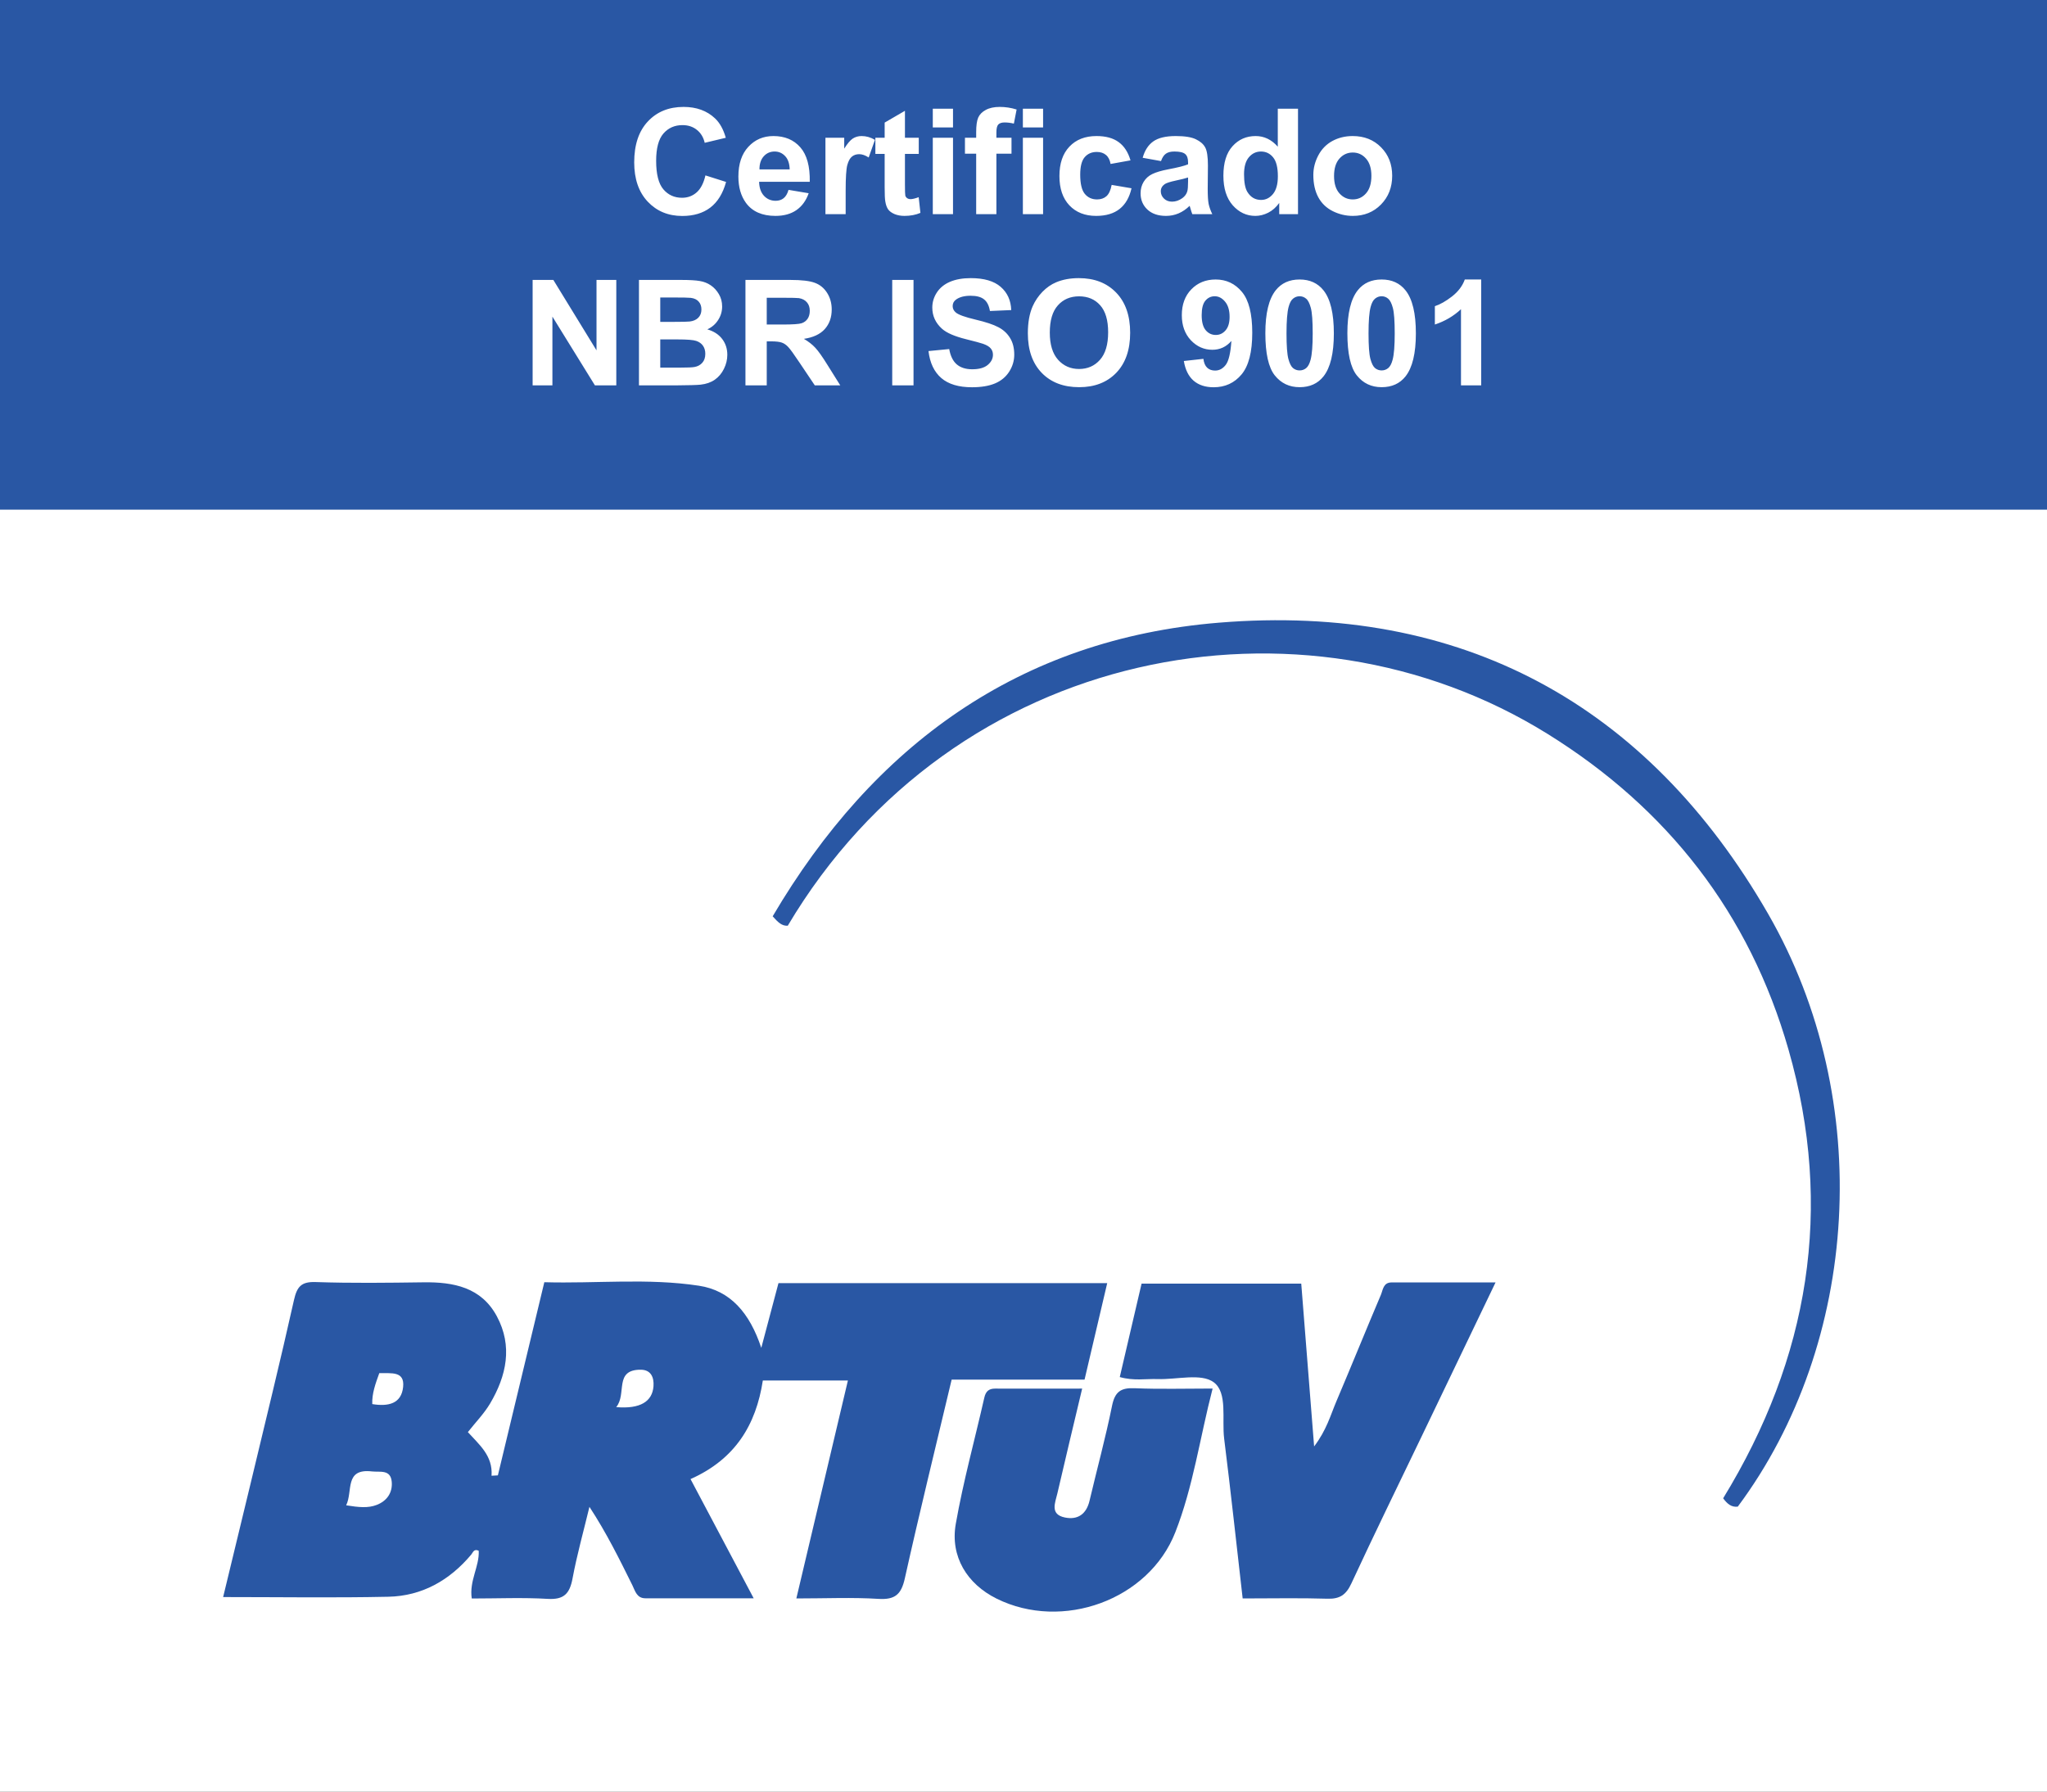
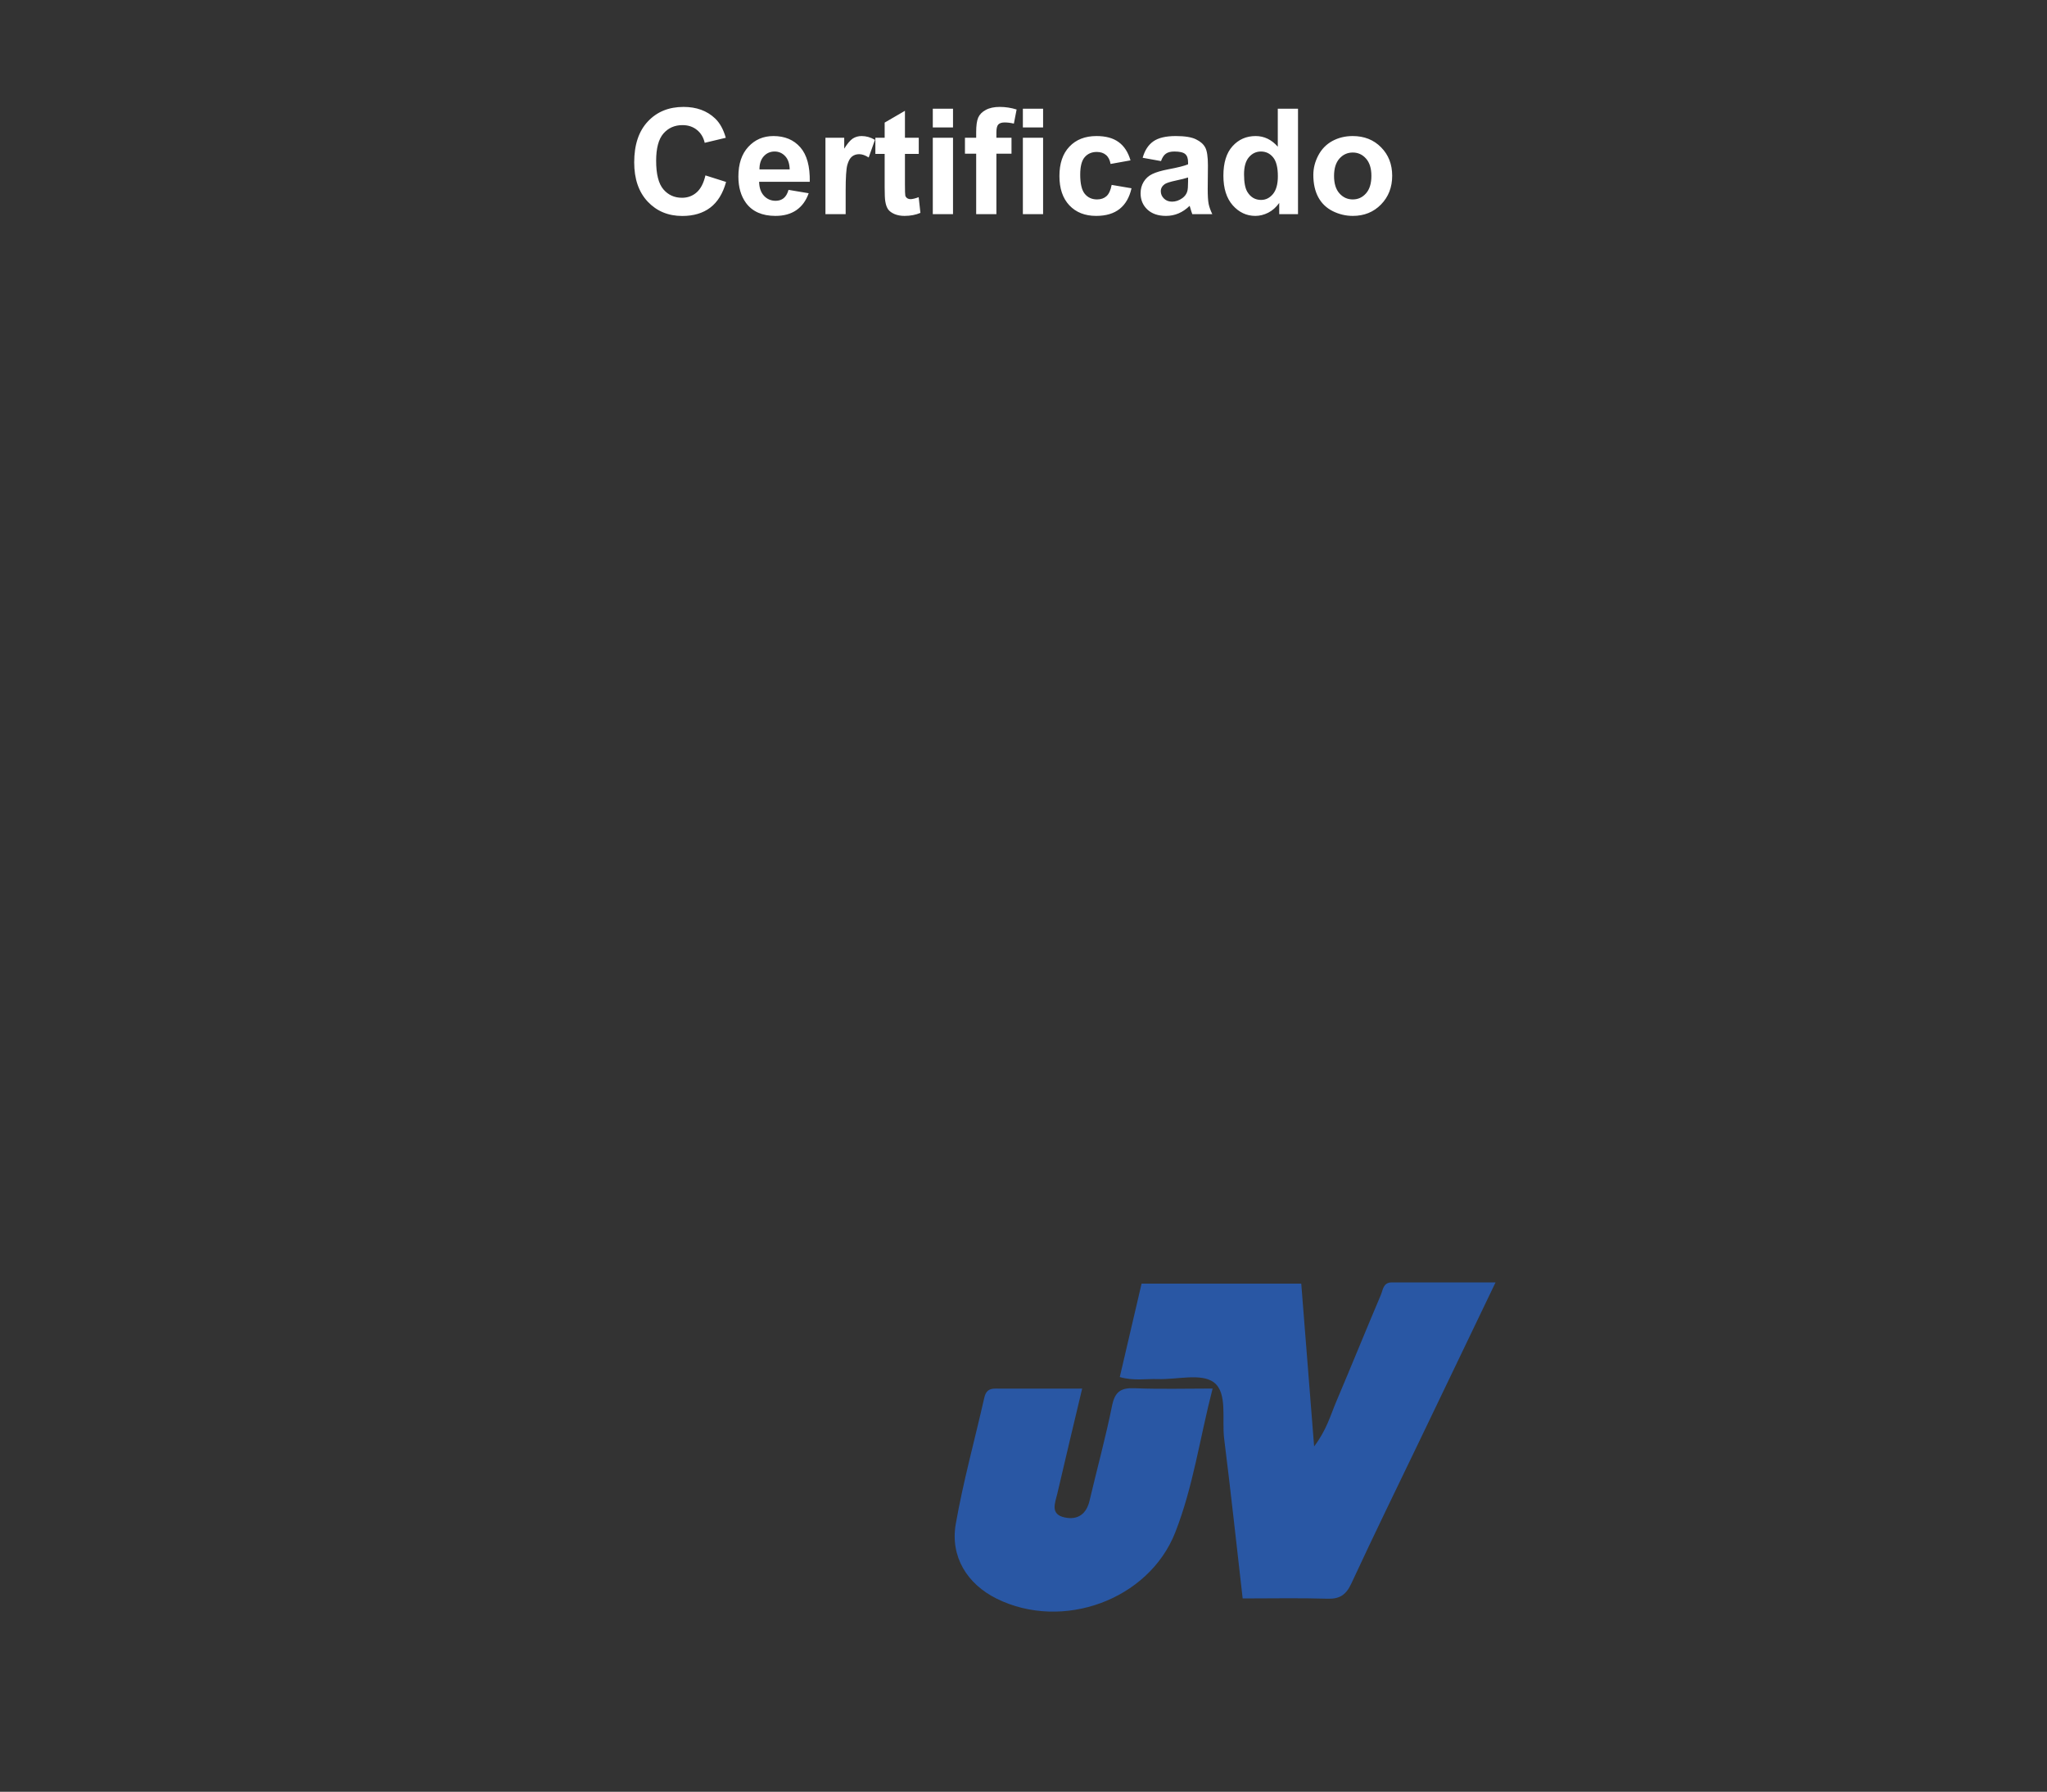
<svg xmlns="http://www.w3.org/2000/svg" width="514" height="450" viewBox="0 0 514 450" fill="none">
  <rect x="0" y="0" width="514" height="450" fill="#333333" stroke="none" />
  <g clip-path="url(#clip0_641_5)">
-     <rect width="514" height="450" fill="white" />
-     <path d="M125.017 370.534C128.851 354.583 132.685 338.632 136.679 322.027C149.638 322.401 162.637 320.945 175.502 322.908C183.397 324.111 188.233 329.722 191.159 338.512C192.802 332.313 194.138 327.29 195.474 322.254H278.021C276.097 330.456 274.254 338.298 272.33 346.488H238.958C234.951 363.36 230.889 379.846 227.202 396.411C226.307 400.433 224.757 401.808 220.589 401.555C213.963 401.141 207.297 401.448 199.962 401.448C204.331 382.972 208.579 365.03 212.908 346.715H191.546C189.836 357.883 184.586 366.486 173.391 371.469C178.574 381.249 183.664 390.867 189.248 401.408C179.563 401.408 170.826 401.408 162.075 401.408C159.885 401.408 159.497 399.577 158.789 398.135C155.543 391.589 152.323 385.029 148.008 378.443C146.565 384.441 144.895 390.386 143.76 396.451C143.052 400.219 141.622 401.795 137.561 401.555C131.269 401.181 124.937 401.461 118.457 401.461C117.789 396.999 120.408 393.406 120.207 389.478C118.992 388.863 118.738 389.959 118.31 390.453C112.873 396.919 105.966 400.833 97.537 401.02C83.897 401.314 70.243 401.1 56.029 401.1C58.394 391.335 60.705 381.823 62.989 372.311C66.636 357.068 70.39 341.838 73.81 326.529C74.572 323.135 75.641 321.853 79.301 321.987C88.305 322.294 97.323 322.174 106.327 322.053C113.902 321.946 120.862 323.309 124.763 330.59C128.784 338.085 127.181 345.526 123.066 352.486C121.57 355.011 119.446 357.175 117.482 359.673C120.261 362.773 123.788 365.565 123.427 370.628C123.975 370.601 124.509 370.574 125.057 370.534H125.017ZM86.916 378.056C90.095 378.563 92.42 378.804 94.611 377.949C97.149 376.96 98.605 374.889 98.365 372.151C98.084 368.985 95.453 369.773 93.395 369.546C86.408 368.744 88.666 374.515 86.916 378.069V378.056ZM154.728 353.394C160.78 353.915 163.812 351.978 164.093 348.144C164.253 345.86 163.411 344.029 160.927 344.003C154.087 343.949 157.466 350.135 154.728 353.394ZM95.239 344.858C94.263 347.57 93.382 349.974 93.475 352.633C97.523 353.301 100.783 352.539 101.224 348.344C101.651 344.27 98.245 344.938 95.239 344.858Z" fill="#2957A4" />
    <path d="M312.034 401.461C310.457 387.754 309.041 374.515 307.385 361.316C306.77 356.426 308.307 349.787 304.766 347.155C301.614 344.817 295.495 346.514 290.686 346.354C287.72 346.247 284.701 346.848 281.174 345.846C282.991 338.071 284.781 330.349 286.651 322.374H326.742C327.784 335.573 328.84 348.865 329.975 363.266C333.115 359.138 334.09 355.411 335.56 351.951C339.34 343.054 342.961 334.09 346.741 325.192C347.262 323.95 347.316 322.08 349.44 322.08C357.87 322.093 366.299 322.08 375.531 322.08C369.078 335.533 363.04 348.104 357.001 360.688C351.083 373.005 345.071 385.283 339.327 397.68C338.004 400.539 336.415 401.621 333.288 401.514C326.462 401.3 319.622 401.447 312.047 401.447L312.034 401.461Z" fill="#2957A4" />
-     <path d="M197.812 232.493C196.342 232.586 195.407 231.691 194.017 230.128C219.28 187.204 255.911 160.486 306.075 156.384C366.941 151.401 413.631 176.798 443.984 229.527C470.956 276.378 466.908 337.363 436.356 378.39C434.753 378.59 433.697 377.682 432.682 376.292C454.23 341.104 460.523 303.511 449.087 263.593C439.295 229.407 418.748 203.049 388.596 184.319C326.996 146.018 239.506 162.236 197.798 232.506L197.812 232.493Z" fill="#2957A4" />
    <path d="M271.729 348.745C269.551 357.937 267.48 366.5 265.503 375.077C264.969 377.401 263.566 380.327 267.387 381.115C270.62 381.783 272.797 380.273 273.586 376.893C275.456 368.945 277.62 361.049 279.237 353.047C279.958 349.48 281.481 348.505 284.928 348.652C291.233 348.919 297.566 348.732 304.486 348.732C301.279 361.116 299.61 373.393 295.107 384.856C288.428 401.875 266.746 409.664 250.26 401.501C242.859 397.841 238.544 390.934 240 382.691C241.871 372.044 244.77 361.57 247.161 351.016C247.522 349.44 248.283 348.745 249.873 348.745C256.993 348.772 264.1 348.745 271.729 348.745Z" fill="#2957A4" />
-     <rect width="514.334" height="128" fill="#2957A4" />
    <path d="M177.133 44.051L182.318 45.695C181.523 48.586 180.199 50.736 178.344 52.145C176.501 53.542 174.158 54.24 171.316 54.24C167.799 54.24 164.908 53.042 162.644 50.645C160.38 48.236 159.248 44.948 159.248 40.781C159.248 36.373 160.386 32.952 162.662 30.519C164.938 28.074 167.931 26.852 171.641 26.852C174.881 26.852 177.513 27.809 179.536 29.724C180.741 30.857 181.644 32.483 182.246 34.602L176.953 35.867C176.639 34.494 175.983 33.41 174.983 32.615C173.996 31.82 172.791 31.423 171.37 31.423C169.407 31.423 167.811 32.127 166.583 33.536C165.366 34.946 164.758 37.228 164.758 40.383C164.758 43.732 165.36 46.117 166.564 47.538C167.769 48.959 169.335 49.67 171.262 49.67C172.683 49.67 173.905 49.218 174.929 48.315C175.953 47.411 176.688 45.99 177.133 44.051ZM198 47.682L203.059 48.532C202.408 50.386 201.378 51.801 199.969 52.777C198.572 53.741 196.82 54.222 194.712 54.222C191.376 54.222 188.907 53.132 187.305 50.952C186.04 49.206 185.408 47.002 185.408 44.34C185.408 41.16 186.239 38.673 187.901 36.879C189.563 35.072 191.665 34.169 194.206 34.169C197.061 34.169 199.313 35.114 200.963 37.005C202.613 38.884 203.402 41.769 203.33 45.659H190.611C190.647 47.164 191.056 48.339 191.839 49.182C192.622 50.013 193.598 50.428 194.766 50.428C195.561 50.428 196.229 50.212 196.771 49.778C197.313 49.344 197.723 48.646 198 47.682ZM198.289 42.551C198.253 41.082 197.874 39.968 197.151 39.209C196.428 38.438 195.549 38.053 194.513 38.053C193.405 38.053 192.49 38.456 191.767 39.263C191.044 40.07 190.689 41.166 190.701 42.551H198.289ZM212.345 53.789H207.268V34.602H211.983V37.33C212.79 36.042 213.513 35.193 214.151 34.783C214.802 34.373 215.536 34.169 216.355 34.169C217.512 34.169 218.626 34.488 219.698 35.126L218.126 39.553C217.271 38.998 216.476 38.721 215.741 38.721C215.031 38.721 214.428 38.92 213.935 39.318C213.441 39.703 213.049 40.408 212.76 41.431C212.483 42.455 212.345 44.599 212.345 47.863V53.789ZM230.7 34.602V38.649H227.231V46.382C227.231 47.947 227.262 48.863 227.322 49.128C227.394 49.381 227.545 49.591 227.773 49.76C228.014 49.929 228.303 50.013 228.641 50.013C229.11 50.013 229.791 49.85 230.682 49.525L231.116 53.464C229.935 53.969 228.598 54.222 227.105 54.222C226.19 54.222 225.365 54.072 224.63 53.771C223.895 53.458 223.353 53.06 223.004 52.578C222.667 52.085 222.432 51.422 222.299 50.591C222.191 50.001 222.137 48.809 222.137 47.014V38.649H219.806V34.602H222.137V30.79L227.231 27.827V34.602H230.7ZM234.223 32.001V27.303H239.3V32.001H234.223ZM234.223 53.789V34.602H239.3V53.789H234.223ZM242.299 34.602H245.117V33.157C245.117 31.543 245.286 30.339 245.623 29.544C245.972 28.749 246.605 28.104 247.52 27.611C248.447 27.105 249.616 26.852 251.025 26.852C252.47 26.852 253.885 27.069 255.271 27.502L254.584 31.043C253.777 30.851 253 30.754 252.253 30.754C251.519 30.754 250.989 30.929 250.664 31.278C250.35 31.615 250.194 32.272 250.194 33.247V34.602H253.988V38.595H250.194V53.789H245.117V38.595H242.299V34.602ZM256.842 32.001V27.303H261.919V32.001H256.842ZM256.842 53.789V34.602H261.919V53.789H256.842ZM283.87 40.275L278.865 41.178C278.697 40.179 278.311 39.426 277.709 38.92C277.119 38.414 276.348 38.161 275.396 38.161C274.132 38.161 273.12 38.601 272.361 39.48C271.615 40.347 271.241 41.805 271.241 43.852C271.241 46.129 271.621 47.737 272.379 48.676C273.15 49.615 274.18 50.085 275.469 50.085C276.432 50.085 277.221 49.814 277.835 49.272C278.45 48.718 278.883 47.773 279.136 46.436L284.123 47.285C283.605 49.573 282.611 51.302 281.142 52.47C279.672 53.638 277.703 54.222 275.234 54.222C272.428 54.222 270.187 53.337 268.513 51.567C266.851 49.796 266.02 47.345 266.02 44.214C266.02 41.046 266.857 38.583 268.531 36.825C270.205 35.054 272.47 34.169 275.324 34.169C277.661 34.169 279.516 34.675 280.889 35.686C282.274 36.686 283.267 38.216 283.87 40.275ZM291.53 40.456L286.923 39.625C287.441 37.77 288.332 36.397 289.597 35.506C290.861 34.614 292.74 34.169 295.233 34.169C297.498 34.169 299.184 34.44 300.292 34.982C301.4 35.512 302.177 36.192 302.623 37.023C303.08 37.842 303.309 39.354 303.309 41.558L303.255 47.484C303.255 49.17 303.333 50.416 303.49 51.223C303.658 52.018 303.965 52.873 304.411 53.789H299.389C299.256 53.452 299.094 52.952 298.901 52.289C298.817 51.988 298.756 51.789 298.72 51.693C297.853 52.536 296.926 53.169 295.938 53.59C294.95 54.012 293.896 54.222 292.776 54.222C290.801 54.222 289.241 53.686 288.097 52.614C286.965 51.543 286.399 50.188 286.399 48.55C286.399 47.466 286.658 46.502 287.176 45.659C287.694 44.804 288.416 44.153 289.344 43.708C290.283 43.25 291.632 42.853 293.391 42.515C295.763 42.07 297.407 41.654 298.323 41.269V40.763C298.323 39.787 298.082 39.095 297.6 38.685C297.118 38.264 296.209 38.053 294.872 38.053C293.969 38.053 293.264 38.234 292.758 38.595C292.252 38.944 291.843 39.565 291.53 40.456ZM298.323 44.575C297.672 44.792 296.643 45.051 295.233 45.352C293.824 45.653 292.903 45.948 292.469 46.237C291.807 46.707 291.476 47.303 291.476 48.026C291.476 48.736 291.741 49.35 292.271 49.868C292.8 50.386 293.475 50.645 294.294 50.645C295.209 50.645 296.083 50.344 296.914 49.742C297.528 49.284 297.931 48.724 298.124 48.062C298.257 47.628 298.323 46.803 298.323 45.587V44.575ZM325.928 53.789H321.213V50.971C320.43 52.066 319.503 52.886 318.431 53.428C317.371 53.957 316.299 54.222 315.215 54.222C313.011 54.222 311.12 53.337 309.542 51.567C307.976 49.784 307.193 47.303 307.193 44.123C307.193 40.871 307.958 38.402 309.488 36.716C311.017 35.018 312.951 34.169 315.287 34.169C317.431 34.169 319.286 35.06 320.852 36.843V27.303H325.928V53.789ZM312.378 43.78C312.378 45.828 312.661 47.309 313.228 48.224C314.047 49.549 315.191 50.212 316.66 50.212C317.828 50.212 318.822 49.718 319.641 48.73C320.46 47.731 320.87 46.243 320.87 44.268C320.87 42.064 320.472 40.48 319.677 39.516C318.882 38.541 317.865 38.053 316.624 38.053C315.42 38.053 314.408 38.535 313.589 39.498C312.782 40.45 312.378 41.877 312.378 43.78ZM329.776 43.925C329.776 42.238 330.192 40.606 331.023 39.029C331.854 37.451 333.028 36.246 334.546 35.415C336.076 34.584 337.78 34.169 339.659 34.169C342.561 34.169 344.94 35.114 346.795 37.005C348.65 38.884 349.577 41.263 349.577 44.141C349.577 47.044 348.638 49.453 346.759 51.368C344.892 53.271 342.537 54.222 339.695 54.222C337.936 54.222 336.256 53.825 334.654 53.03C333.064 52.235 331.854 51.073 331.023 49.543C330.192 48.002 329.776 46.129 329.776 43.925ZM334.979 44.196C334.979 46.099 335.431 47.556 336.334 48.568C337.238 49.579 338.352 50.085 339.677 50.085C341.002 50.085 342.11 49.579 343.001 48.568C343.904 47.556 344.356 46.087 344.356 44.159C344.356 42.281 343.904 40.835 343.001 39.824C342.11 38.812 341.002 38.306 339.677 38.306C338.352 38.306 337.238 38.812 336.334 39.824C335.431 40.835 334.979 42.293 334.979 44.196Z" fill="white" />
-     <path d="M133.741 96.789V70.304H138.944L149.784 87.991V70.304H154.752V96.789H149.387L138.709 79.518V96.789H133.741ZM160.443 70.304H171.03C173.126 70.304 174.686 70.394 175.709 70.575C176.745 70.743 177.667 71.105 178.474 71.659C179.293 72.213 179.973 72.954 180.515 73.881C181.057 74.796 181.328 75.826 181.328 76.97C181.328 78.211 180.991 79.349 180.316 80.385C179.654 81.421 178.751 82.197 177.606 82.715C179.22 83.185 180.461 83.986 181.328 85.118C182.195 86.25 182.629 87.581 182.629 89.111C182.629 90.315 182.346 91.49 181.78 92.634C181.226 93.766 180.461 94.675 179.485 95.362C178.522 96.036 177.329 96.452 175.908 96.608C175.017 96.705 172.867 96.765 169.458 96.789H160.443V70.304ZM165.791 74.712V80.836H169.296C171.38 80.836 172.674 80.806 173.18 80.746C174.096 80.638 174.812 80.325 175.33 79.807C175.86 79.277 176.125 78.584 176.125 77.729C176.125 76.91 175.896 76.248 175.438 75.742C174.993 75.224 174.324 74.911 173.433 74.802C172.903 74.742 171.38 74.712 168.862 74.712H165.791ZM165.791 85.245V92.327H170.741C172.668 92.327 173.891 92.272 174.409 92.164C175.204 92.019 175.848 91.67 176.342 91.116C176.848 90.55 177.101 89.797 177.101 88.858C177.101 88.063 176.908 87.388 176.522 86.835C176.137 86.28 175.577 85.877 174.842 85.624C174.12 85.371 172.542 85.245 170.109 85.245H165.791ZM187.182 96.789V70.304H198.437C201.267 70.304 203.321 70.545 204.598 71.026C205.886 71.496 206.916 72.339 207.687 73.556C208.458 74.772 208.843 76.163 208.843 77.729C208.843 79.716 208.259 81.36 207.091 82.661C205.923 83.95 204.176 84.763 201.852 85.1C203.008 85.775 203.959 86.515 204.706 87.322C205.465 88.129 206.483 89.562 207.759 91.622L210.993 96.789H204.598L200.731 91.026C199.358 88.966 198.419 87.671 197.913 87.142C197.407 86.6 196.871 86.232 196.305 86.04C195.739 85.835 194.842 85.732 193.613 85.732H192.529V96.789H187.182ZM192.529 81.505H196.486C199.051 81.505 200.653 81.397 201.292 81.18C201.93 80.963 202.43 80.59 202.791 80.06C203.152 79.53 203.333 78.867 203.333 78.072C203.333 77.181 203.092 76.464 202.61 75.922C202.141 75.368 201.472 75.019 200.605 74.874C200.171 74.814 198.871 74.784 196.703 74.784H192.529V81.505ZM224.037 96.789V70.304H229.385V96.789H224.037ZM233.143 88.171L238.346 87.665C238.659 89.412 239.291 90.695 240.243 91.514C241.206 92.333 242.501 92.742 244.127 92.742C245.849 92.742 247.144 92.381 248.011 91.658C248.89 90.924 249.33 90.068 249.33 89.093C249.33 88.466 249.143 87.936 248.77 87.503C248.409 87.057 247.77 86.672 246.855 86.347C246.229 86.13 244.801 85.745 242.573 85.19C239.707 84.48 237.695 83.607 236.539 82.571C234.913 81.113 234.1 79.337 234.1 77.241C234.1 75.892 234.479 74.634 235.238 73.465C236.009 72.285 237.111 71.388 238.544 70.773C239.99 70.159 241.73 69.852 243.766 69.852C247.09 69.852 249.589 70.581 251.263 72.038C252.949 73.495 253.835 75.441 253.919 77.874L248.571 78.108C248.342 76.747 247.849 75.772 247.09 75.182C246.343 74.579 245.217 74.278 243.711 74.278C242.158 74.278 240.941 74.597 240.062 75.236C239.496 75.645 239.213 76.193 239.213 76.88C239.213 77.506 239.478 78.042 240.008 78.488C240.682 79.054 242.32 79.644 244.922 80.258C247.523 80.873 249.444 81.511 250.685 82.173C251.938 82.824 252.913 83.721 253.612 84.865C254.322 85.997 254.678 87.401 254.678 89.075C254.678 90.592 254.256 92.013 253.413 93.338C252.57 94.663 251.378 95.651 249.836 96.301C248.294 96.94 246.373 97.259 244.073 97.259C240.724 97.259 238.153 96.488 236.358 94.946C234.564 93.393 233.492 91.134 233.143 88.171ZM258.092 83.709C258.092 81.011 258.496 78.747 259.303 76.916C259.905 75.567 260.724 74.357 261.76 73.285C262.808 72.213 263.952 71.418 265.192 70.9C266.842 70.201 268.745 69.852 270.901 69.852C274.804 69.852 277.923 71.062 280.26 73.483C282.608 75.904 283.783 79.271 283.783 83.582C283.783 87.858 282.62 91.207 280.296 93.627C277.971 96.036 274.864 97.241 270.974 97.241C267.035 97.241 263.904 96.042 261.579 93.645C259.255 91.237 258.092 87.924 258.092 83.709ZM263.603 83.528C263.603 86.527 264.295 88.804 265.68 90.357C267.065 91.899 268.824 92.67 270.956 92.67C273.087 92.67 274.834 91.905 276.195 90.376C277.568 88.834 278.254 86.527 278.254 83.456C278.254 80.421 277.586 78.157 276.249 76.663C274.924 75.17 273.16 74.423 270.956 74.423C268.751 74.423 266.975 75.182 265.626 76.699C264.277 78.205 263.603 80.481 263.603 83.528ZM297.26 90.665L302.174 90.123C302.295 91.122 302.608 91.863 303.114 92.345C303.62 92.826 304.288 93.067 305.119 93.067C306.167 93.067 307.058 92.586 307.793 91.622C308.528 90.659 308.997 88.659 309.202 85.624C307.925 87.106 306.33 87.846 304.415 87.846C302.331 87.846 300.53 87.045 299.013 85.443C297.507 83.829 296.754 81.734 296.754 79.156C296.754 76.47 297.549 74.308 299.139 72.67C300.741 71.02 302.777 70.195 305.246 70.195C307.931 70.195 310.136 71.237 311.858 73.321C313.58 75.392 314.441 78.807 314.441 83.564C314.441 88.406 313.544 91.899 311.75 94.043C309.955 96.187 307.618 97.259 304.74 97.259C302.668 97.259 300.994 96.711 299.717 95.615C298.441 94.507 297.622 92.857 297.26 90.665ZM308.75 79.572C308.75 77.934 308.371 76.663 307.612 75.76C306.866 74.856 305.998 74.405 305.011 74.405C304.071 74.405 303.288 74.778 302.662 75.525C302.048 76.26 301.741 77.47 301.741 79.156C301.741 80.867 302.078 82.125 302.752 82.932C303.427 83.727 304.27 84.124 305.282 84.124C306.257 84.124 307.076 83.739 307.739 82.968C308.413 82.197 308.75 81.065 308.75 79.572ZM326.329 70.195C328.895 70.195 330.9 71.111 332.345 72.941C334.068 75.109 334.929 78.705 334.929 83.727C334.929 88.737 334.062 92.339 332.327 94.531C330.894 96.337 328.895 97.241 326.329 97.241C323.752 97.241 321.674 96.253 320.096 94.278C318.518 92.29 317.729 88.755 317.729 83.673C317.729 78.686 318.597 75.097 320.331 72.905C321.764 71.099 323.764 70.195 326.329 70.195ZM326.329 74.405C325.715 74.405 325.167 74.603 324.685 75.001C324.203 75.386 323.83 76.085 323.565 77.097C323.216 78.409 323.041 80.62 323.041 83.727C323.041 86.835 323.198 88.972 323.511 90.141C323.824 91.297 324.215 92.068 324.685 92.453C325.167 92.838 325.715 93.031 326.329 93.031C326.943 93.031 327.491 92.838 327.973 92.453C328.455 92.056 328.828 91.351 329.093 90.339C329.443 89.039 329.617 86.835 329.617 83.727C329.617 80.62 329.461 78.488 329.147 77.332C328.834 76.163 328.437 75.386 327.955 75.001C327.485 74.603 326.943 74.405 326.329 74.405ZM346.925 70.195C349.49 70.195 351.496 71.111 352.941 72.941C354.663 75.109 355.524 78.705 355.524 83.727C355.524 88.737 354.657 92.339 352.923 94.531C351.49 96.337 349.49 97.241 346.925 97.241C344.347 97.241 342.27 96.253 340.692 94.278C339.114 92.29 338.325 88.755 338.325 83.673C338.325 78.686 339.192 75.097 340.927 72.905C342.36 71.099 344.359 70.195 346.925 70.195ZM346.925 74.405C346.311 74.405 345.763 74.603 345.281 75.001C344.799 75.386 344.426 76.085 344.161 77.097C343.811 78.409 343.637 80.62 343.637 83.727C343.637 86.835 343.793 88.972 344.106 90.141C344.42 91.297 344.811 92.068 345.281 92.453C345.763 92.838 346.311 93.031 346.925 93.031C347.539 93.031 348.087 92.838 348.569 92.453C349.051 92.056 349.424 91.351 349.689 90.339C350.038 89.039 350.213 86.835 350.213 83.727C350.213 80.62 350.056 78.488 349.743 77.332C349.43 76.163 349.033 75.386 348.551 75.001C348.081 74.603 347.539 74.405 346.925 74.405ZM371.929 96.789H366.852V77.657C364.997 79.391 362.811 80.674 360.294 81.505V76.898C361.619 76.464 363.058 75.645 364.612 74.441C366.166 73.224 367.231 71.809 367.81 70.195H371.929V96.789Z" fill="white" />
  </g>
  <defs>
    <clipPath id="clip0_641_5">
      <rect width="514" height="450" fill="white" />
    </clipPath>
  </defs>
</svg>